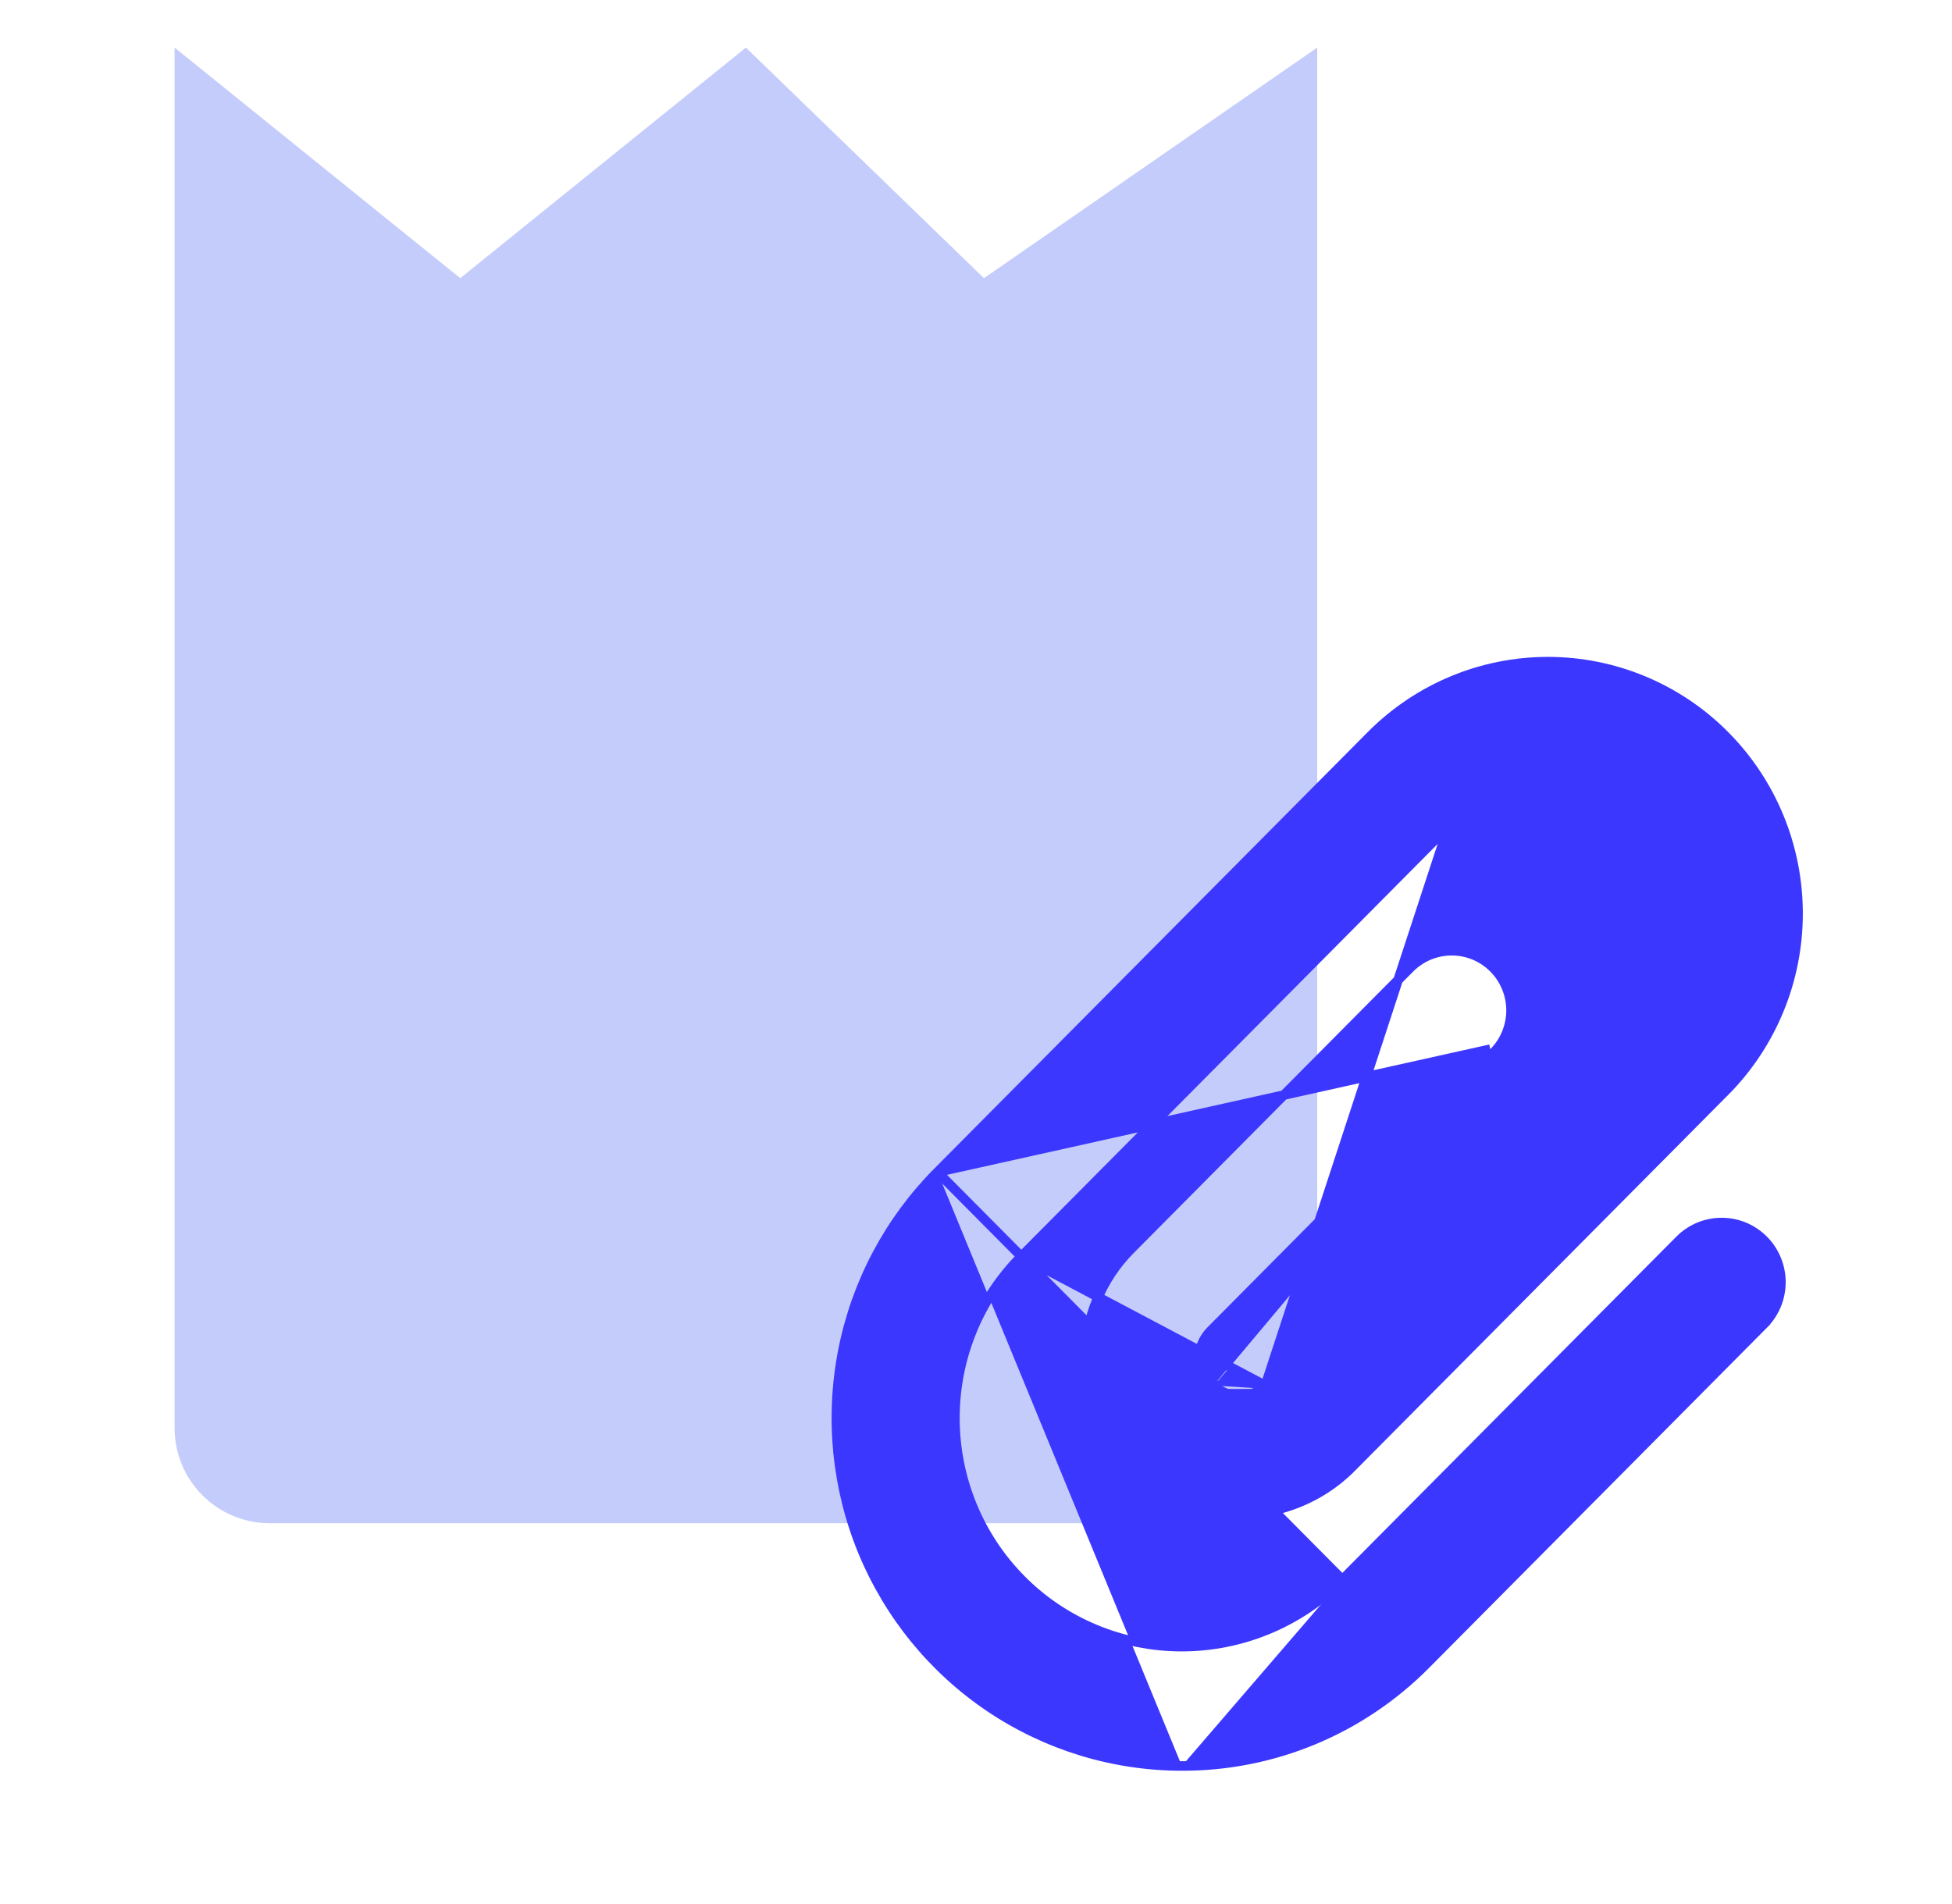
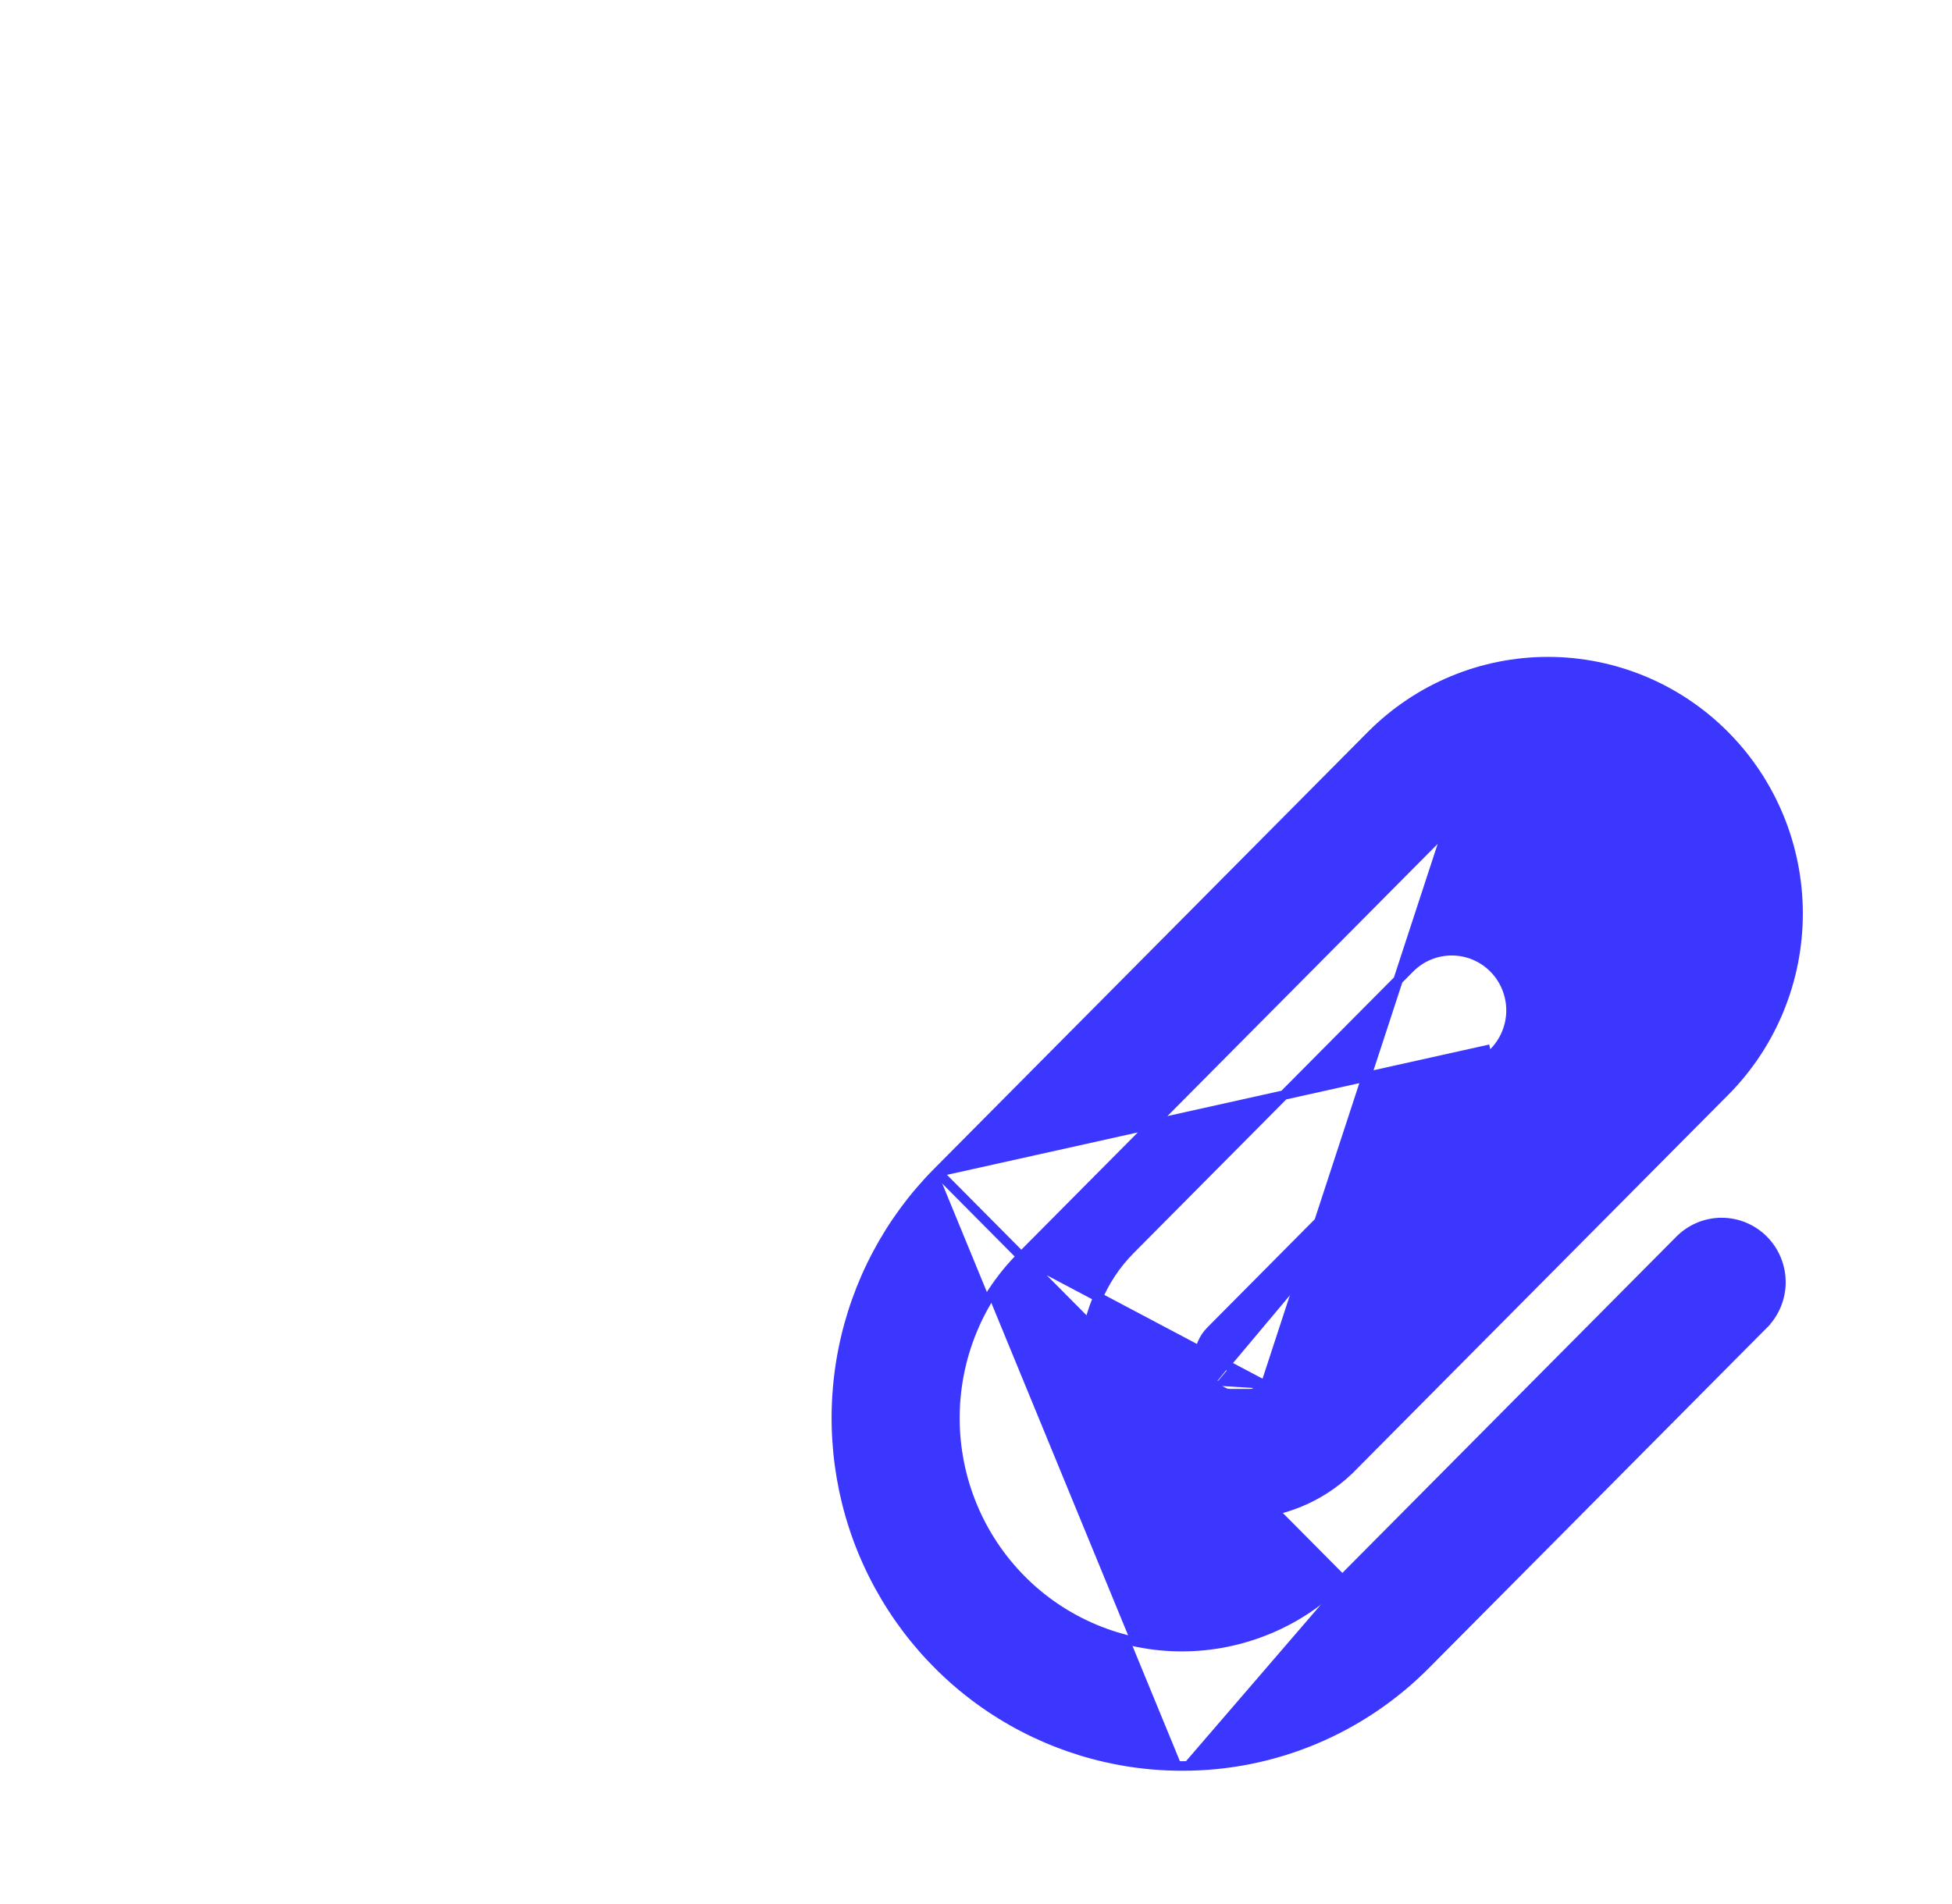
<svg xmlns="http://www.w3.org/2000/svg" width="41" height="40" viewBox="0 0 41 40" fill="none">
-   <path d="M3.667 1L9.667 5.844L15.667 1L20.667 5.844L27.667 1V30C27.667 31.105 26.772 32 25.667 32H5.667C4.562 32 3.667 31.105 3.667 30V1Z" fill="#C4CCFB" />
  <path d="M19.692 24.623L19.692 24.623L28.802 15.447L28.802 15.447C29.788 14.456 31.123 13.899 32.516 13.9C33.908 13.901 35.244 14.458 36.228 15.45C37.213 16.441 37.766 17.786 37.767 19.188C37.768 20.59 37.216 21.935 36.233 22.927L36.232 22.927L28.337 30.88L28.335 30.882L28.335 30.882C27.716 31.477 26.894 31.809 26.039 31.809C25.183 31.809 24.361 31.477 23.742 30.882L23.74 30.88C23.131 30.267 22.79 29.434 22.79 28.567C22.79 27.7 23.132 26.867 23.741 26.254L29.612 20.34L29.612 20.34C29.727 20.224 29.865 20.131 30.016 20.068C30.167 20.005 30.329 19.973 30.492 19.973C30.656 19.973 30.818 20.005 30.969 20.068C31.12 20.131 31.258 20.224 31.373 20.34C31.489 20.456 31.58 20.595 31.643 20.747C31.705 20.899 31.738 21.061 31.738 21.226C31.738 21.39 31.705 21.553 31.643 21.705C31.58 21.857 31.489 21.996 31.373 22.112M19.692 24.623L31.302 22.041M19.692 24.623C18.677 25.645 17.986 26.948 17.706 28.365C17.427 29.783 17.57 31.252 18.119 32.588C18.669 33.923 19.599 35.065 20.792 35.868C21.986 36.671 23.389 37.1 24.824 37.1M19.692 24.623L28.195 33.186M31.373 22.112L31.302 22.041M31.373 22.112L31.373 22.112L31.302 22.041M31.373 22.112L25.503 28.026L25.503 28.026C25.432 28.097 25.376 28.181 25.338 28.274C25.3 28.367 25.28 28.467 25.28 28.567C25.28 28.668 25.3 28.767 25.338 28.86C25.376 28.953 25.432 29.037 25.502 29.108M31.302 22.041L25.432 27.956C25.352 28.036 25.289 28.131 25.246 28.236C25.203 28.341 25.18 28.454 25.18 28.567C25.18 28.681 25.203 28.793 25.246 28.898C25.289 29.003 25.352 29.099 25.432 29.179M25.502 29.108C25.502 29.107 25.502 29.107 25.501 29.107L25.432 29.179M25.502 29.108C25.502 29.108 25.503 29.108 25.503 29.108L25.432 29.179M25.502 29.108C25.647 29.247 25.839 29.324 26.039 29.324C26.239 29.324 26.431 29.247 26.576 29.108L26.576 29.108L26.646 29.179M25.432 29.179C25.596 29.336 25.813 29.424 26.039 29.424C26.265 29.424 26.483 29.336 26.646 29.179M26.646 29.179L26.577 29.107M26.646 29.179L34.542 21.226C35.078 20.685 35.379 19.951 35.379 19.187C35.379 18.423 35.078 17.689 34.542 17.148C33.997 16.623 33.272 16.33 32.517 16.33C31.763 16.33 31.038 16.623 30.492 17.148L26.577 29.107M26.577 29.107L34.471 21.156C34.989 20.633 35.279 19.925 35.279 19.187C35.279 18.449 34.989 17.742 34.472 17.219C33.945 16.713 33.245 16.43 32.517 16.43C31.789 16.43 31.089 16.713 30.563 17.219L21.453 26.395M26.577 29.107L21.453 26.395M21.453 26.395C21.453 26.395 21.453 26.395 21.453 26.395M21.453 26.395L21.453 26.395M28.195 33.186L28.195 33.186L35.281 26.05C35.396 25.934 35.534 25.841 35.685 25.778C35.836 25.715 35.998 25.683 36.161 25.683C36.325 25.683 36.487 25.715 36.638 25.778C36.789 25.841 36.927 25.934 37.042 26.05C37.158 26.166 37.249 26.305 37.312 26.457C37.374 26.609 37.407 26.772 37.407 26.936C37.407 27.101 37.374 27.264 37.312 27.416C37.249 27.567 37.158 27.706 37.042 27.822L36.971 27.752L37.042 27.822L29.956 34.958C29.956 34.958 29.956 34.958 29.956 34.958C29.284 35.639 28.484 36.179 27.604 36.547C26.723 36.915 25.778 37.103 24.824 37.1M28.195 33.186C27.752 33.632 27.227 33.986 26.648 34.227C26.07 34.468 25.45 34.593 24.824 34.593C24.198 34.593 23.579 34.469 23 34.227C22.422 33.986 21.896 33.633 21.454 33.187C21.011 32.741 20.66 32.212 20.42 31.629C20.18 31.046 20.057 30.422 20.057 29.791C20.057 29.16 20.18 28.536 20.42 27.953C20.659 27.37 21.011 26.841 21.453 26.395M28.195 33.186L21.453 26.395M24.824 37.1L24.825 37L24.825 37.1C24.825 37.1 24.824 37.1 24.824 37.1Z" fill="#3C37FF" stroke="#3C37FF" stroke-width="0.2" />
</svg>